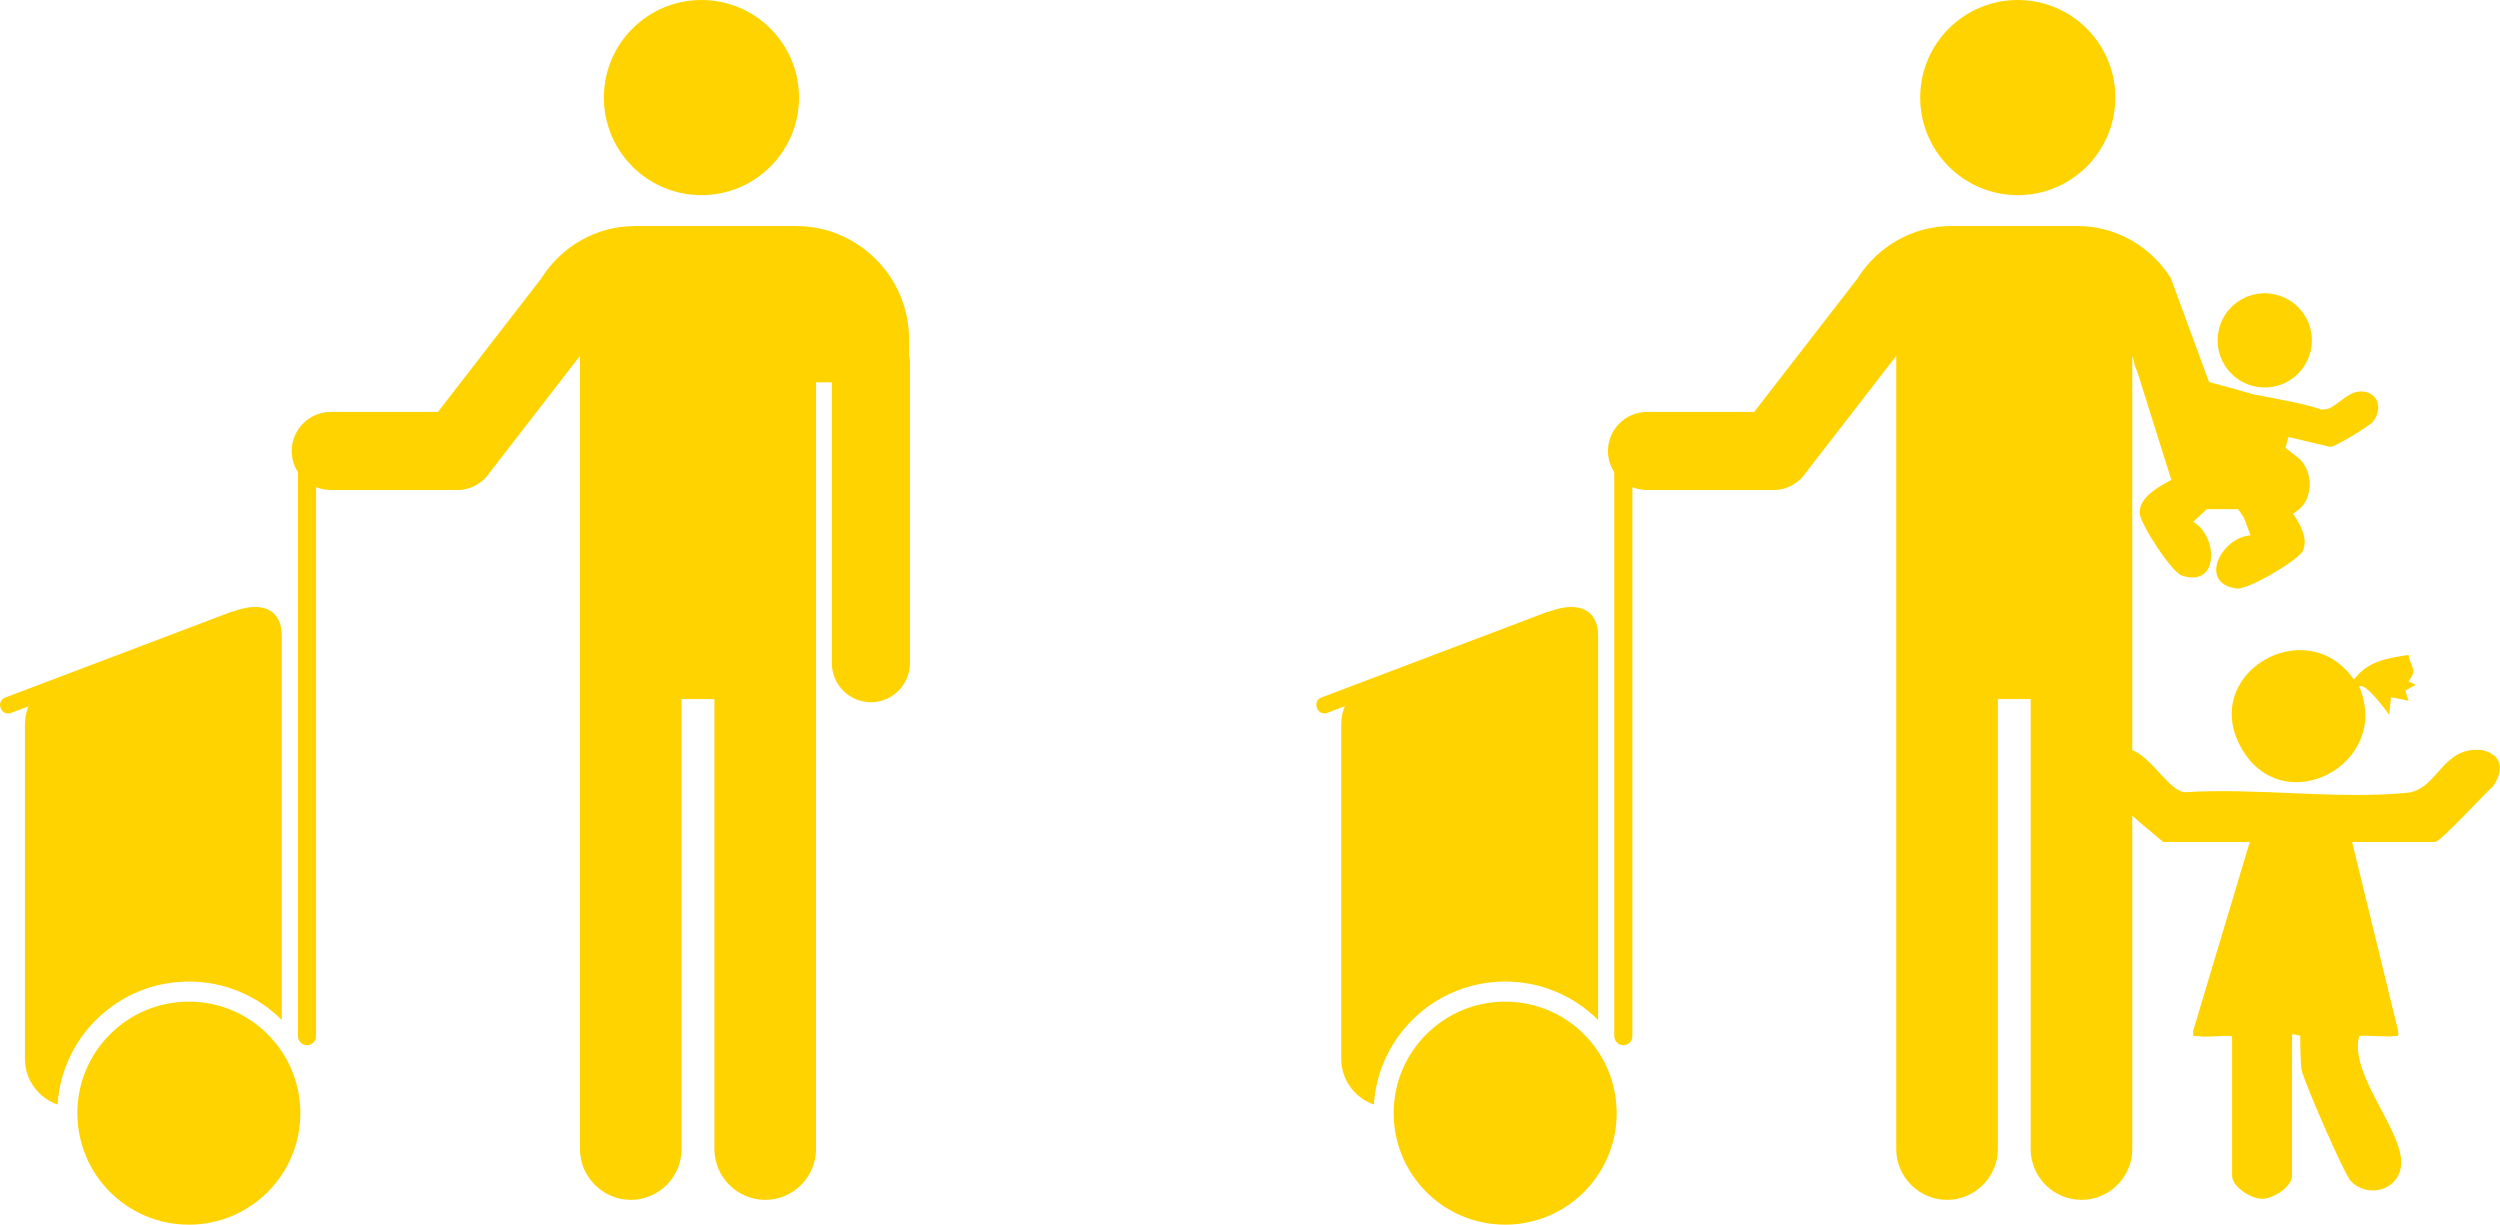
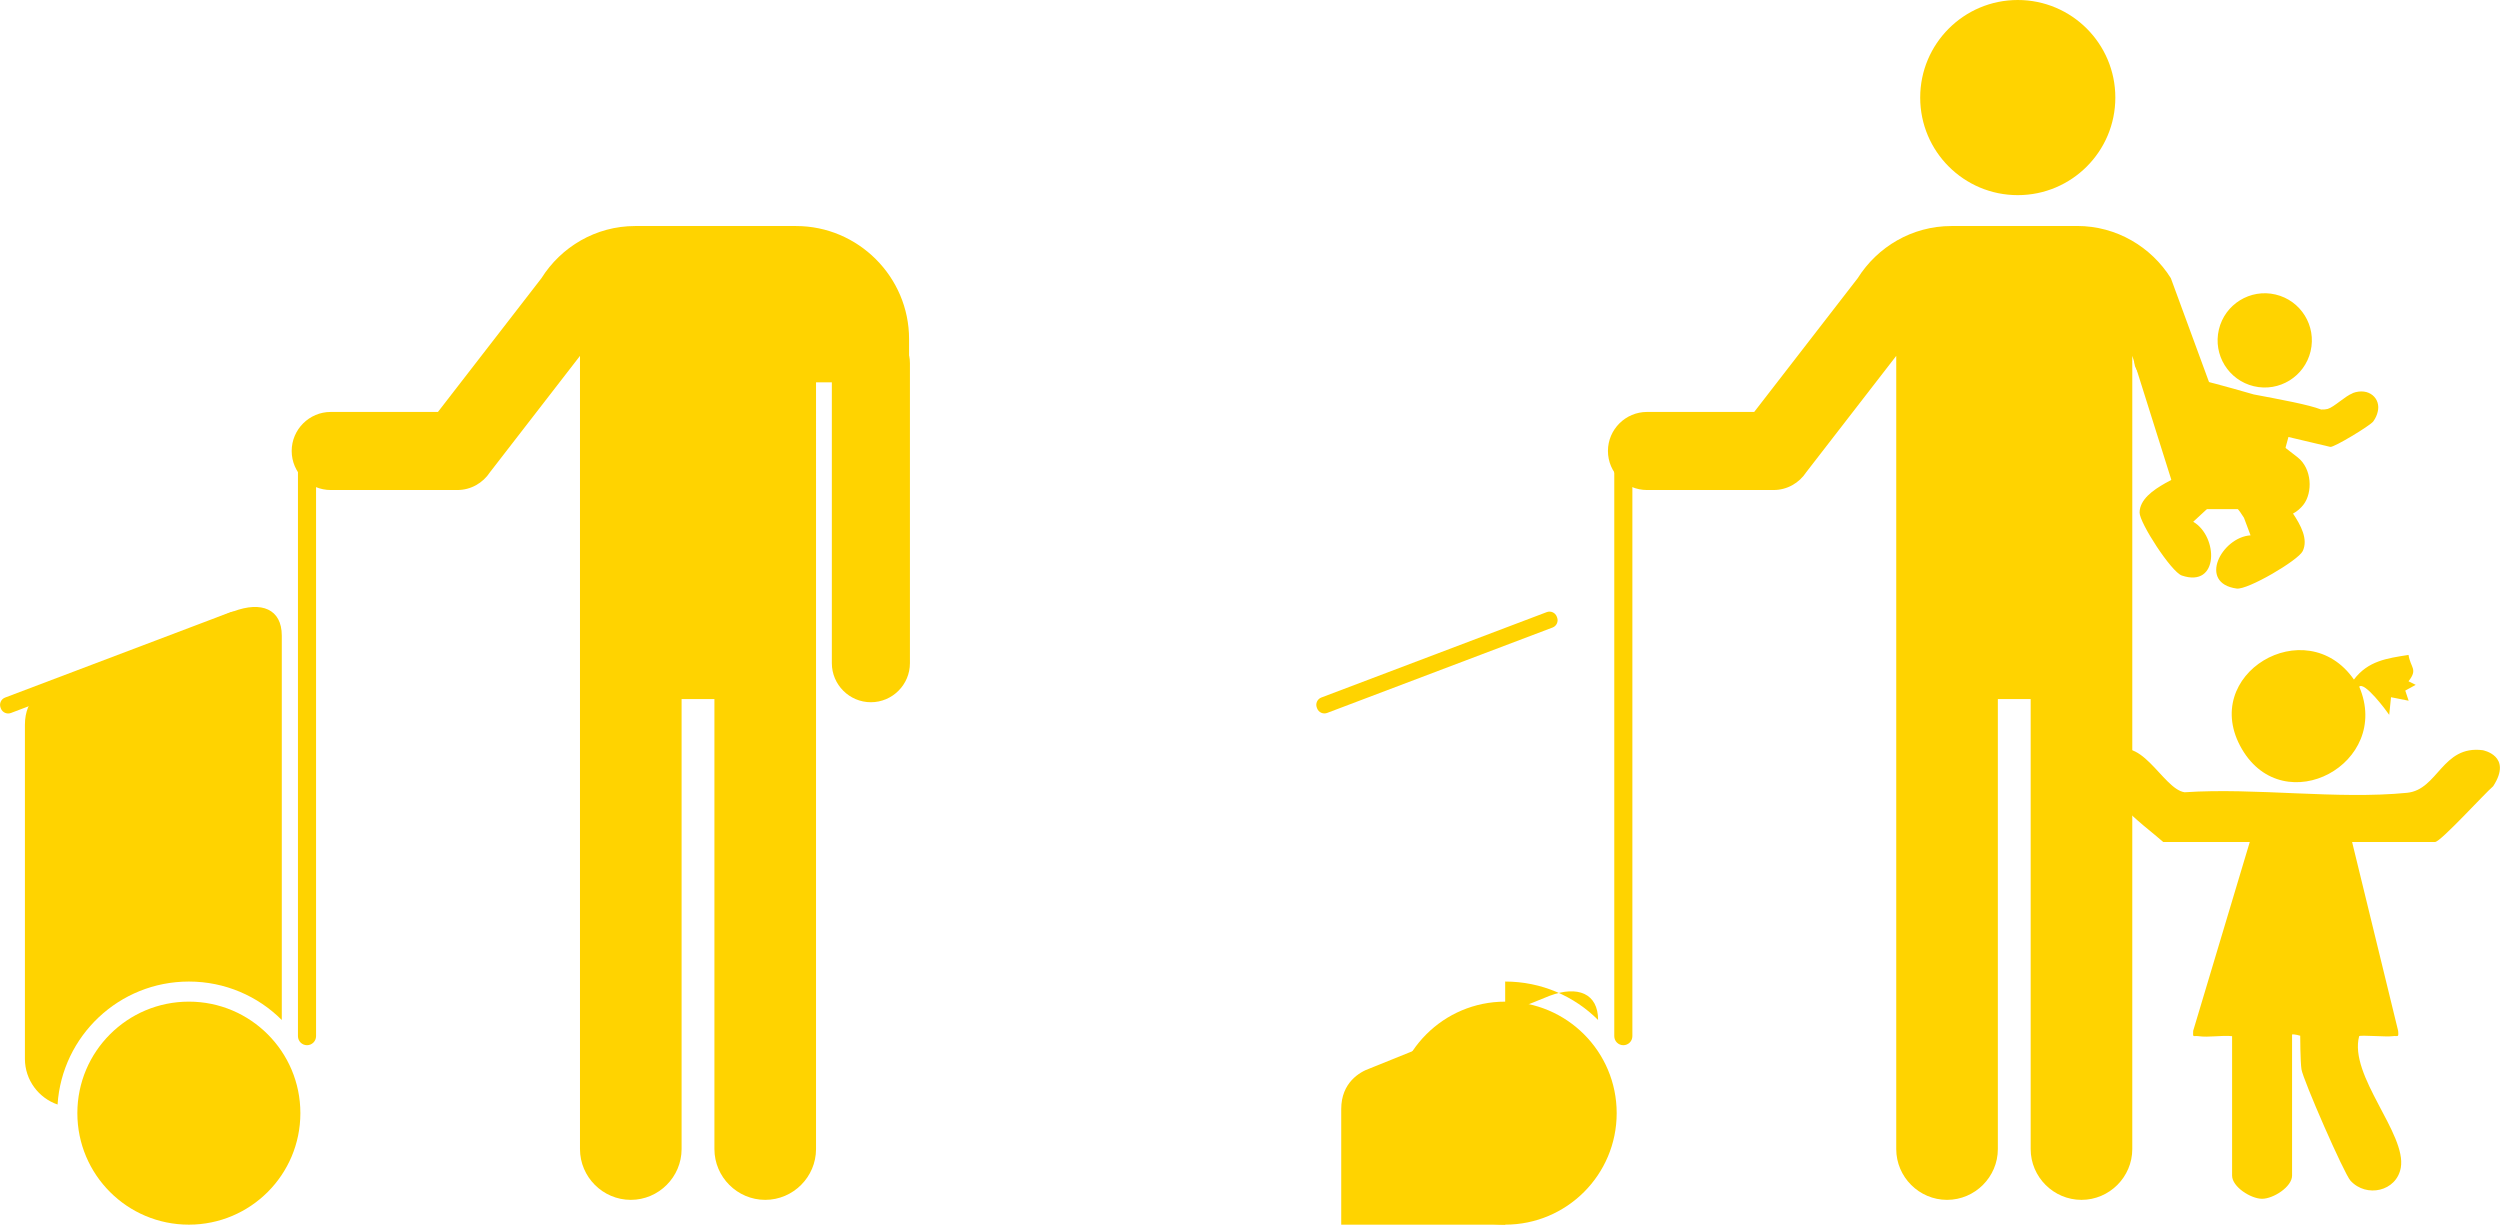
<svg xmlns="http://www.w3.org/2000/svg" id="Calque_2" viewBox="0 0 414.32 202.96">
  <defs>
    <style>.cls-1{fill:#ffd300;}</style>
  </defs>
  <g id="Layer_2">
    <circle class="cls-1" cx="249.45" cy="184.48" r="18.48" />
    <path class="cls-1" d="M269.03,173.22c-.83,0-1.5-.67-1.5-1.5v-98.13c0-.83.67-1.5,1.5-1.5s1.5.67,1.5,1.5v98.13c0,.83-.67,1.5-1.5,1.5Z" />
-     <path class="cls-1" d="M249.45,162.67c6.01,0,11.46,2.43,15.4,6.37v-63.7c0-4.4-3.36-5.75-8-4.02l-29.84,12.05c-1.65.58-4.73,2.33-4.73,6.73v55.39c0,3.49,2.27,6.48,5.41,7.56.74-11.38,10.2-20.38,21.76-20.38Z" />
+     <path class="cls-1" d="M249.45,162.67c6.01,0,11.46,2.43,15.4,6.37c0-4.4-3.36-5.75-8-4.02l-29.84,12.05c-1.65.58-4.73,2.33-4.73,6.73v55.39c0,3.49,2.27,6.48,5.41,7.56.74-11.38,10.2-20.38,21.76-20.38Z" />
    <path class="cls-1" d="M218.17,108.45h39.95c.71,0,1.29.58,1.29,1.29v.15c0,.71-.58,1.29-1.29,1.29h-39.95c-.71,0-1.29-.58-1.29-1.29v-.15c0-.71.58-1.29,1.29-1.29Z" transform="translate(-23.46 91.48) rotate(-20.75)" />
    <path class="cls-1" d="M323.4,37.46c-6.53,0-12.28,3.47-15.53,8.65l-17.15,22.16h-17.77c-3.56,0-6.47,2.91-6.47,6.47s2.91,6.47,6.47,6.47h20.98c2.26,0,4.26-1.18,5.42-2.96l14.91-19.27v131.45c0,4.63,3.79,8.42,8.42,8.42s8.42-3.79,8.42-8.42v-74.58h5.44v74.58c0,4.63,3.79,8.42,8.42,8.42s8.42-3.79,8.42-8.42V58.97s7.07,22.45,7.07,22.45c1.16,1.78,3.15,2.96,5.42,2.96h5.55c3.56,0,6.47-2.91,6.47-6.47s-2.91-6.47-6.47-6.47h-2.34s-9.31-25.34-9.31-25.34c-3.25-5.18-9-8.65-15.53-8.65h-20.83Z" />
    <circle class="cls-1" cx="334.4" cy="16.17" r="16.17" />
    <path class="cls-1" d="M411.46,124.33c-6.74-.87-7.39,6.55-12.54,7.06-11.57,1.14-25.09-.88-36.87-.09-3.71-.53-7.46-10.49-12.59-6.07-4.77,4.1,6.3,11.82,9.05,14.31h14.34l-9.38,31.3c-.06,1.23,0,.76.87.88,1.69.25,3.81-.18,5.58,0v23.11c0,1.86,3.11,3.84,4.97,3.84s4.97-1.98,4.97-3.84v-23.39c.39-.08,1.35.21,1.35.21,0,0,.01,4.26.21,5.57.25,1.7,7.05,17.28,8.13,18.46,2.63,2.87,7.63,1.78,8.33-2.16.99-5.62-8.64-15.24-6.9-21.8.22-.22,4.53.16,5.58,0,.8-.12,1,.34.88-.88l-7.63-31.3h13.75c.91,0,8.25-8.08,9.63-9.24,3.29-5.06-1.73-5.97-1.73-5.97Z" />
    <path class="cls-1" d="M399.16,108.53c.33,2.19,1.59,2.33,0,4.38l1.19.59-1.73.95.56,1.68-2.92-.58-.3,2.92c-.5-.74-4.09-5.56-4.97-4.67,5.44,12.75-12.41,22.33-19.43,10.36-7.27-12.4,10.61-22.94,18.55-11.54,2.35-3.1,5.47-3.52,9.05-4.08Z" />
    <path class="cls-1" d="M389.91,65.17c-1.26.47-3.05,2.27-4.14,2.6-.28.08-.65.11-1.09.1-2.12-.82-6.64-1.64-11.17-2.5-4.43-1.26-8.84-2.55-11.1-2.77-.4-.19-.72-.38-.93-.58-.84-.79-1.63-3.2-2.54-4.18-1.99-2.14-4.64-1.29-5.1.91-.13.51-.16,1.1-.06,1.76.14.84,3.9,6.82,4.46,6.95l.18.04,6.76,1.6s-.87,4.23-.81,4.23l-.85,3.6c-.46,1.93-8.86,3.7-8.93,8.01-.03,1.68,5.25,9.85,7,10.44,6.21,2.11,6.04-6.49,1.89-8.91l2.28-2.11c3.14-1.94,4.3-1.52,6.13,1.45l1.09,2.91c-4.79.31-8.8,7.92-2.3,8.82,1.83.25,10.21-4.68,10.94-6.2,1.88-3.89-4.84-9.23-4.39-11.17l.85-3.6c.06.02,1.18-4.15,1.18-4.15l6.76,1.6.18.04c.57.13,6.61-3.52,7.11-4.21.39-.54.63-1.09.74-1.6.57-2.17-1.42-4.12-4.16-3.1Z" />
    <circle class="cls-1" cx="375.31" cy="56.4" r="7.81" transform="translate(233.98 408.63) rotate(-76.68)" />
    <rect class="cls-1" x="359.15" y="70.29" width="25.25" height="11.22" rx="5.61" ry="5.61" transform="translate(124.48 -211.89) rotate(37.79)" />
    <circle class="cls-1" cx="31.3" cy="184.48" r="18.48" />
    <path class="cls-1" d="M50.88,173.22c-.83,0-1.5-.67-1.5-1.5v-98.13c0-.83.67-1.5,1.5-1.5s1.5.67,1.5,1.5v98.13c0,.83-.67,1.5-1.5,1.5Z" />
    <path class="cls-1" d="M31.3,162.67c6.01,0,11.46,2.43,15.4,6.37v-63.7c0-4.4-3.36-5.75-8-4.02l-29.84,12.05c-1.65.58-4.73,2.33-4.73,6.73v55.39c0,3.49,2.27,6.48,5.41,7.56.74-11.38,10.2-20.38,21.76-20.38Z" />
    <path class="cls-1" d="M.02,108.45h39.95c.71,0,1.29.58,1.29,1.29v.15c0,.71-.58,1.29-1.29,1.29H.02c-.71,0-1.29-.58-1.29-1.29v-.15c0-.71.58-1.29,1.29-1.29Z" transform="translate(-37.6 14.2) rotate(-20.75)" />
    <path class="cls-1" d="M150.66,58.96v-2.77c0-10.3-8.43-18.73-18.73-18.73h-26.67c-6.53,0-12.28,3.47-15.53,8.65l-17.15,22.16h-17.77c-3.56,0-6.47,2.91-6.47,6.47s2.91,6.47,6.47,6.47h20.98c2.26,0,4.26-1.18,5.42-2.96l14.91-19.27v131.45c0,4.63,3.79,8.42,8.42,8.42s8.42-3.79,8.42-8.42v-74.58h5.44v74.58c0,4.63,3.79,8.42,8.42,8.42s8.42-3.79,8.42-8.42V63.36h2.62v46.55c0,3.56,2.91,6.47,6.47,6.47s6.47-2.91,6.47-6.47v-49.73c0-.42-.04-.82-.12-1.22Z" />
-     <circle class="cls-1" cx="116.25" cy="16.17" r="16.17" />
  </g>
</svg>